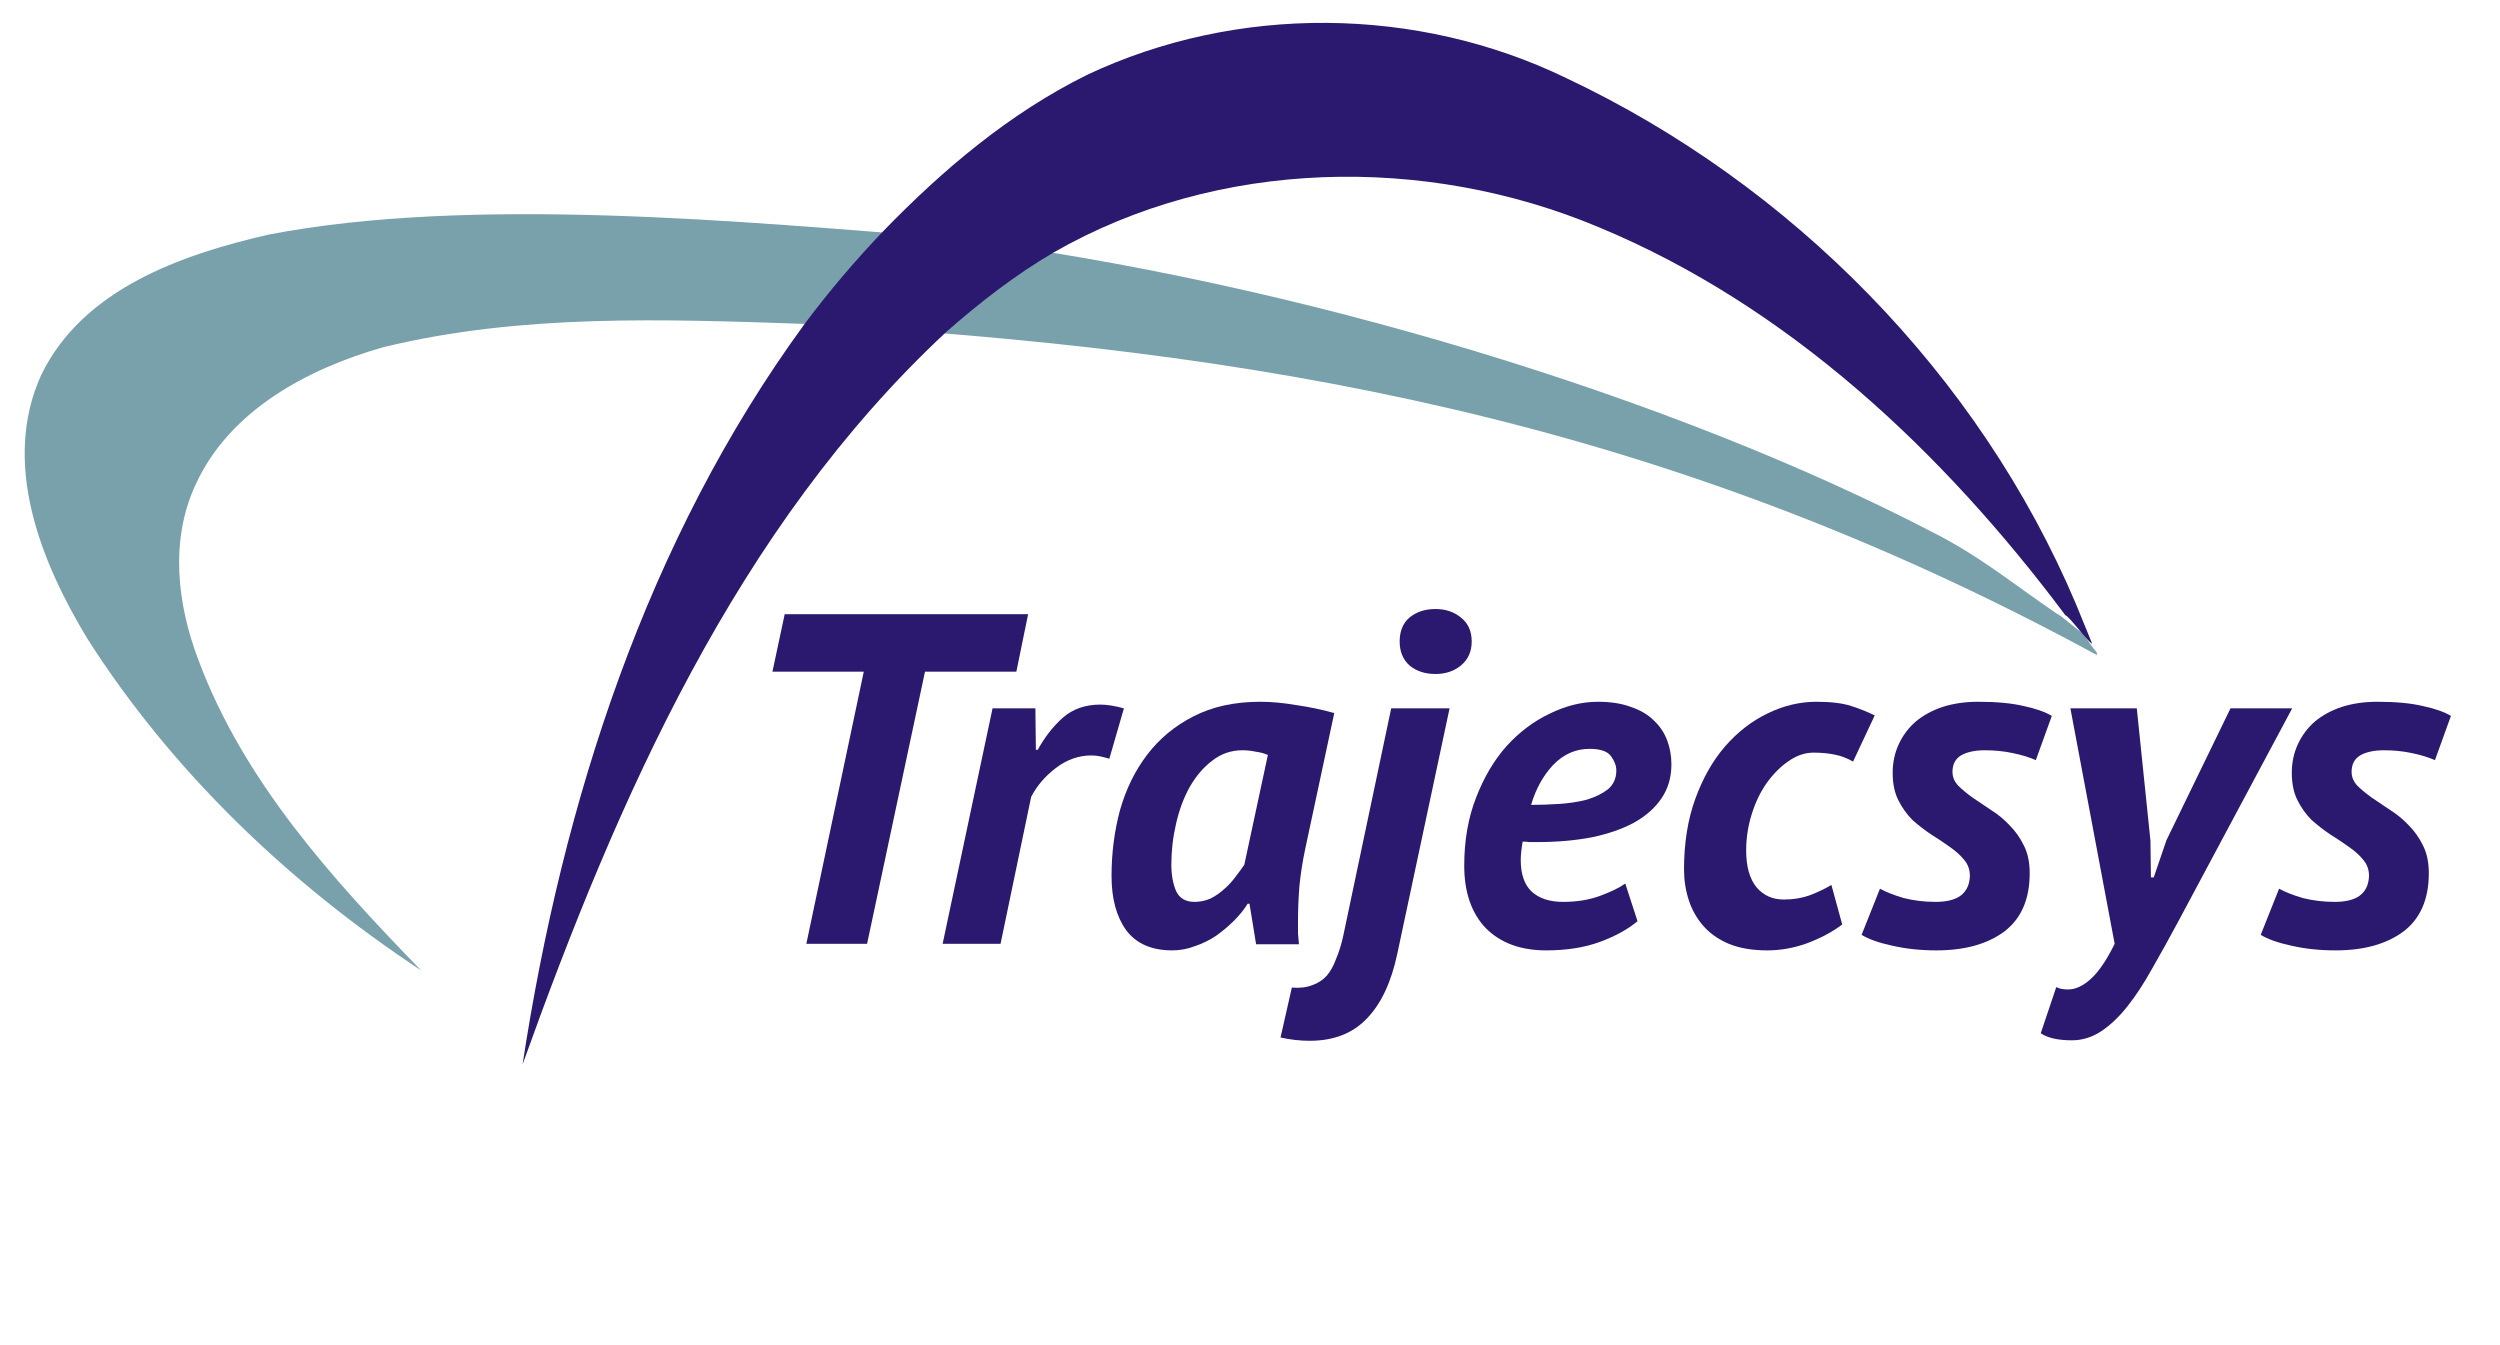
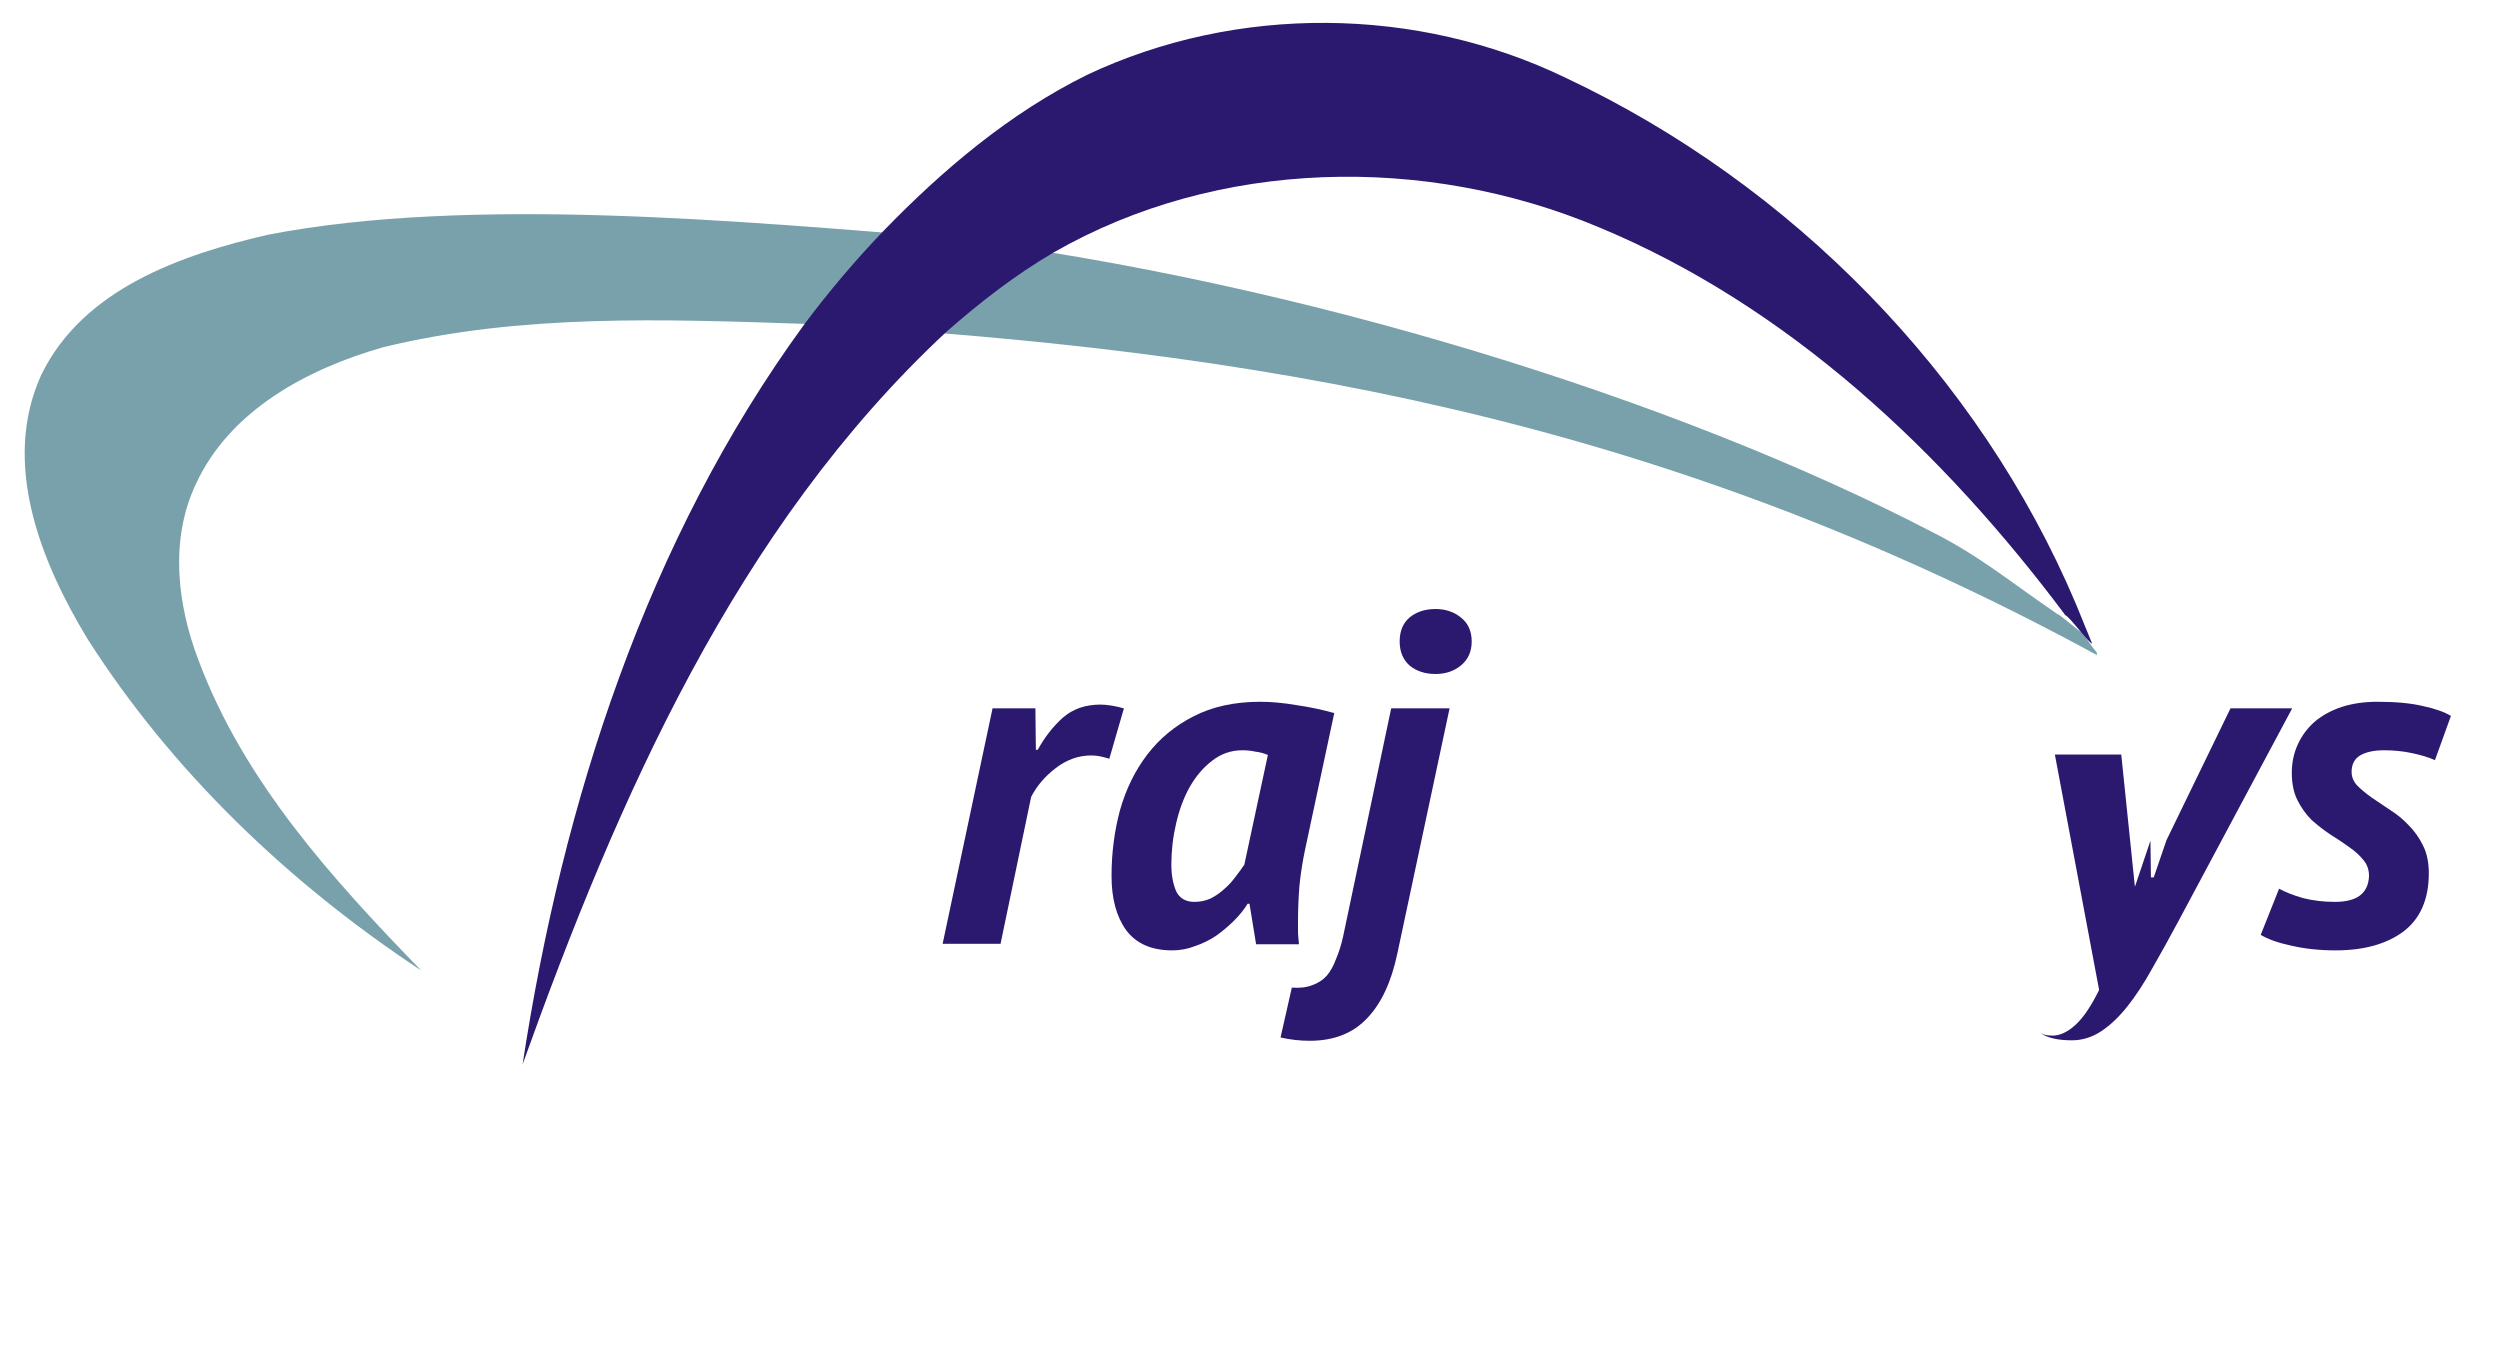
<svg xmlns="http://www.w3.org/2000/svg" xmlns:ns1="http://www.inkscape.org/namespaces/inkscape" xmlns:ns2="http://sodipodi.sourceforge.net/DTD/sodipodi-0.dtd" id="svg3173" height="120pt" width="223pt" version="1.1" viewBox="0 0 223 120" ns1:version="0.91 r13725" ns2:docname="trajecsys_beta.svg">
  <defs id="defs4189" />
  <ns2:namedview pagecolor="#ffffff" bordercolor="#666666" borderopacity="1" objecttolerance="10" gridtolerance="10" guidetolerance="10" ns1:pageopacity="0" ns1:pageshadow="2" ns1:window-width="1920" ns1:window-height="1020" id="namedview4187" showgrid="false" ns1:zoom="5.2197309" ns1:cx="139.375" ns1:cy="75" ns1:window-x="-8" ns1:window-y="-8" ns1:window-maximized="1" ns1:current-layer="svg3173" />
  <path id="path3181" fill="#78a1ab" d="m71.77 28.89c-12.53-0.42-25.3-0.91-37.58 2.08-6.71 1.91-13.68 5.6-16.72 12.21-2.34 4.97-1.67 10.73 0.24 15.72 4.04 10.81 11.94 19.51 19.85 27.66-11.72-7.73-22.19-17.7-29.76-29.58-4.17-6.88-7.7-15.68-4.12-23.54 3.72-7.67 12.51-10.73 20.26-12.51 18.09-3.5 42.572-1.142 60.792 0.288 31.198 3.926 64.658 14.317 87.588 26.222 4.2 2.11 7.012 4.471 11.159 7.306 0.39 0.14 1.891 1.542 2.281 1.692 1.935 2.902 1.061 1.091 1.3 2.001-39.28-21.38-75.53-27.284-115.29-29.55z" />
  <path id="path3177" d="m96.94 6.69c13.37-6.32 29.48-6.17 42.78 0.28 20.07 9.47 36.8 26.44 45.46 46.92l1.445 3.537c-0.38-0.15-2.01-2.417-2.4-2.557-10.88-14.54-24.67-27.57-41.63-34.61-15.44-6.48-33.98-6.15-48.63 2.27-3.42 2-6.58 4.46-9.56 7.08-18.75 17.47-29.29 41.63-37.79 65.33 3.58-23.41 11.07-46.77 25.16-66.05 2.17-2.9 4.52-5.67 7.03-8.29 5.31-5.48 11.26-10.51 18.14-13.91z" fill="#2b186f" />
  <g style="font-style:italic;font-weight:bold;font-size:42px;line-height:125%;font-family:'PT Sans';letter-spacing:0px;word-spacing:0px;fill:#2b186f" id="text3253">
-     <path d="m 90.658,59.91 -8.148,0 -5.166,24.276 -5.418,0 5.124,-24.276 -8.148,0 1.092,-5.124 21.714,0 -1.05,5.124 z" style="" id="path4194" />
    <path d="m 92.357,63.186 0.042,3.696 0.168,0 q 0.924,-1.68 2.226,-2.856 1.344,-1.176 3.36,-1.176 0.882,0 2.1,0.336 l -1.302,4.494 q -0.42,-0.126 -0.798,-0.21 -0.378,-0.084 -0.798,-0.084 -1.722,0 -3.192,1.134 -1.428,1.092 -2.184,2.562 l -2.73,13.104 -5.166,0 4.452,-21 3.822,0 z" style="" id="path4196" />
    <path d="m 116.412,75.786 q -0.336,1.596 -0.504,3.234 -0.126,1.638 -0.126,3.108 0,0.588 0,1.134 0.042,0.504 0.084,0.966 l -3.822,0 -0.588,-3.612 -0.168,0 q -0.462,0.756 -1.218,1.512 -0.714,0.714 -1.596,1.344 -0.882,0.588 -1.89,0.924 -0.966,0.378 -2.016,0.378 -2.772,0 -4.116,-1.806 -1.302,-1.806 -1.302,-4.83 0,-3.066 0.756,-5.88 0.798,-2.814 2.436,-4.956 1.638,-2.142 4.116,-3.402 2.52,-1.302 5.964,-1.302 1.47,0 3.192,0.294 1.764,0.252 3.402,0.714 l -2.604,12.18 z m -9.87,4.662 q 0.756,0 1.428,-0.294 0.672,-0.336 1.218,-0.84 0.588,-0.504 1.008,-1.092 0.462,-0.588 0.798,-1.092 l 2.1,-9.786 q -0.462,-0.21 -1.092,-0.294 -0.588,-0.126 -1.176,-0.126 -1.512,0 -2.688,0.924 -1.176,0.882 -2.016,2.352 -0.798,1.428 -1.218,3.276 -0.42,1.806 -0.42,3.654 0,1.344 0.42,2.352 0.462,0.966 1.638,0.966 z" style="" id="path4198" />
    <path d="m 124.094,63.186 5.208,0 -4.662,21.882 q -0.798,3.78 -2.688,5.754 -1.89,2.016 -5.124,2.016 -1.302,0 -2.604,-0.294 l 1.008,-4.452 q 1.05,0.084 1.806,-0.21 0.756,-0.252 1.302,-0.84 0.504,-0.588 0.84,-1.512 0.378,-0.882 0.63,-2.016 l 4.284,-20.328 z m 0.756,-5.964 q 0,-1.386 0.882,-2.142 0.924,-0.756 2.31,-0.756 1.344,0 2.268,0.756 0.966,0.756 0.966,2.142 0,1.344 -0.966,2.142 -0.924,0.756 -2.268,0.756 -1.386,0 -2.31,-0.756 -0.882,-0.798 -0.882,-2.142 z" style="" id="path4200" />
-     <path d="m 146.066,82.17 q -1.302,1.092 -3.36,1.848 -2.058,0.756 -4.788,0.756 -3.402,0 -5.376,-1.974 -1.932,-2.016 -1.932,-5.586 0,-3.36 1.05,-6.048 1.05,-2.73 2.73,-4.62 1.722,-1.89 3.864,-2.898 2.142,-1.05 4.284,-1.05 1.722,0 2.94,0.462 1.26,0.42 2.058,1.218 0.798,0.756 1.176,1.764 0.378,1.008 0.378,2.142 0,1.722 -0.882,3.024 -0.882,1.302 -2.478,2.184 -1.554,0.84 -3.78,1.302 -2.226,0.42 -4.872,0.42 -0.336,0 -0.63,0 -0.294,-0.042 -0.63,-0.042 -0.084,0.504 -0.126,0.924 -0.042,0.378 -0.042,0.714 0,1.89 0.966,2.814 1.008,0.924 2.814,0.924 1.848,0 3.318,-0.546 1.47,-0.546 2.226,-1.092 l 1.092,3.36 z m -9.492,-10.374 q 1.176,0 2.478,-0.084 1.344,-0.084 2.478,-0.378 1.134,-0.336 1.89,-0.924 0.756,-0.63 0.756,-1.68 0,-0.63 -0.462,-1.26 -0.462,-0.672 -1.932,-0.672 -1.848,0 -3.234,1.428 -1.344,1.428 -1.974,3.57 z" style="" id="path4202" />
-     <path d="m 165.293,67.932 q -0.798,-0.462 -1.68,-0.63 -0.84,-0.168 -1.848,-0.168 -1.134,0 -2.226,0.756 -1.05,0.714 -1.932,1.932 -0.84,1.176 -1.344,2.772 -0.504,1.596 -0.504,3.276 0,2.142 0.924,3.276 0.924,1.092 2.436,1.092 1.26,0 2.31,-0.378 1.092,-0.42 1.932,-0.924 l 0.966,3.528 q -1.344,1.008 -3.15,1.68 -1.764,0.63 -3.528,0.63 -2.016,0 -3.444,-0.588 -1.386,-0.588 -2.268,-1.596 -0.882,-1.008 -1.302,-2.31 -0.42,-1.302 -0.42,-2.73 0,-3.528 1.008,-6.3 1.008,-2.772 2.646,-4.662 1.68,-1.932 3.78,-2.94 2.142,-1.05 4.368,-1.05 1.974,0 3.108,0.378 1.176,0.378 2.1,0.84 l -1.932,4.116 z" style="" id="path4204" />
-     <path d="m 167.692,79.272 q 0.84,0.462 2.142,0.84 1.344,0.336 2.814,0.336 1.47,0 2.226,-0.546 0.798,-0.588 0.84,-1.764 0,-0.84 -0.504,-1.428 -0.504,-0.63 -1.302,-1.176 -0.756,-0.546 -1.638,-1.092 -0.882,-0.588 -1.68,-1.302 -0.756,-0.756 -1.26,-1.764 -0.504,-1.008 -0.504,-2.436 0,-1.386 0.546,-2.562 0.546,-1.176 1.512,-2.016 1.008,-0.84 2.394,-1.302 1.428,-0.462 3.192,-0.462 2.436,0 4.032,0.378 1.596,0.336 2.52,0.882 l -1.428,3.948 q -0.84,-0.378 -2.058,-0.63 -1.176,-0.252 -2.478,-0.252 -1.344,0 -2.142,0.462 -0.756,0.462 -0.756,1.47 0,0.672 0.504,1.218 0.504,0.504 1.26,1.05 0.798,0.546 1.68,1.134 0.882,0.546 1.638,1.344 0.798,0.798 1.302,1.848 0.504,1.008 0.504,2.436 0,3.486 -2.268,5.208 -2.268,1.68 -6.048,1.68 -2.142,0 -3.948,-0.42 -1.764,-0.378 -2.73,-0.966 l 1.638,-4.116 z" style="" id="path4206" />
-     <path d="m 191.82,74.988 0.042,3.276 0.252,0 1.134,-3.318 5.712,-11.76 5.502,0 -10.08,18.858 q -1.26,2.352 -2.394,4.326 -1.092,1.974 -2.226,3.402 -1.134,1.428 -2.352,2.226 -1.218,0.798 -2.604,0.798 -1.848,0 -2.772,-0.63 l 1.386,-4.116 q 0.252,0.126 0.504,0.168 0.294,0.042 0.546,0.042 1.008,0 2.058,-0.966 1.05,-0.966 2.1,-3.108 l -3.948,-21 5.922,0 1.218,11.802 z" style="" id="path4208" />
+     <path d="m 191.82,74.988 0.042,3.276 0.252,0 1.134,-3.318 5.712,-11.76 5.502,0 -10.08,18.858 q -1.26,2.352 -2.394,4.326 -1.092,1.974 -2.226,3.402 -1.134,1.428 -2.352,2.226 -1.218,0.798 -2.604,0.798 -1.848,0 -2.772,-0.63 q 0.252,0.126 0.504,0.168 0.294,0.042 0.546,0.042 1.008,0 2.058,-0.966 1.05,-0.966 2.1,-3.108 l -3.948,-21 5.922,0 1.218,11.802 z" style="" id="path4208" />
    <path d="m 203.294,79.272 q 0.84,0.462 2.142,0.84 1.344,0.336 2.814,0.336 1.47,0 2.226,-0.546 0.798,-0.588 0.84,-1.764 0,-0.84 -0.504,-1.428 -0.504,-0.63 -1.302,-1.176 -0.756,-0.546 -1.638,-1.092 -0.882,-0.588 -1.68,-1.302 -0.756,-0.756 -1.26,-1.764 -0.504,-1.008 -0.504,-2.436 0,-1.386 0.546,-2.562 0.546,-1.176 1.512,-2.016 1.008,-0.84 2.394,-1.302 1.428,-0.462 3.192,-0.462 2.436,0 4.032,0.378 1.596,0.336 2.52,0.882 l -1.428,3.948 q -0.84,-0.378 -2.058,-0.63 -1.176,-0.252 -2.478,-0.252 -1.344,0 -2.142,0.462 -0.756,0.462 -0.756,1.47 0,0.672 0.504,1.218 0.504,0.504 1.26,1.05 0.798,0.546 1.68,1.134 0.882,0.546 1.638,1.344 0.798,0.798 1.302,1.848 0.504,1.008 0.504,2.436 0,3.486 -2.268,5.208 -2.268,1.68 -6.048,1.68 -2.142,0 -3.948,-0.42 -1.764,-0.378 -2.73,-0.966 l 1.638,-4.116 z" style="" id="path4210" />
  </g>
</svg>